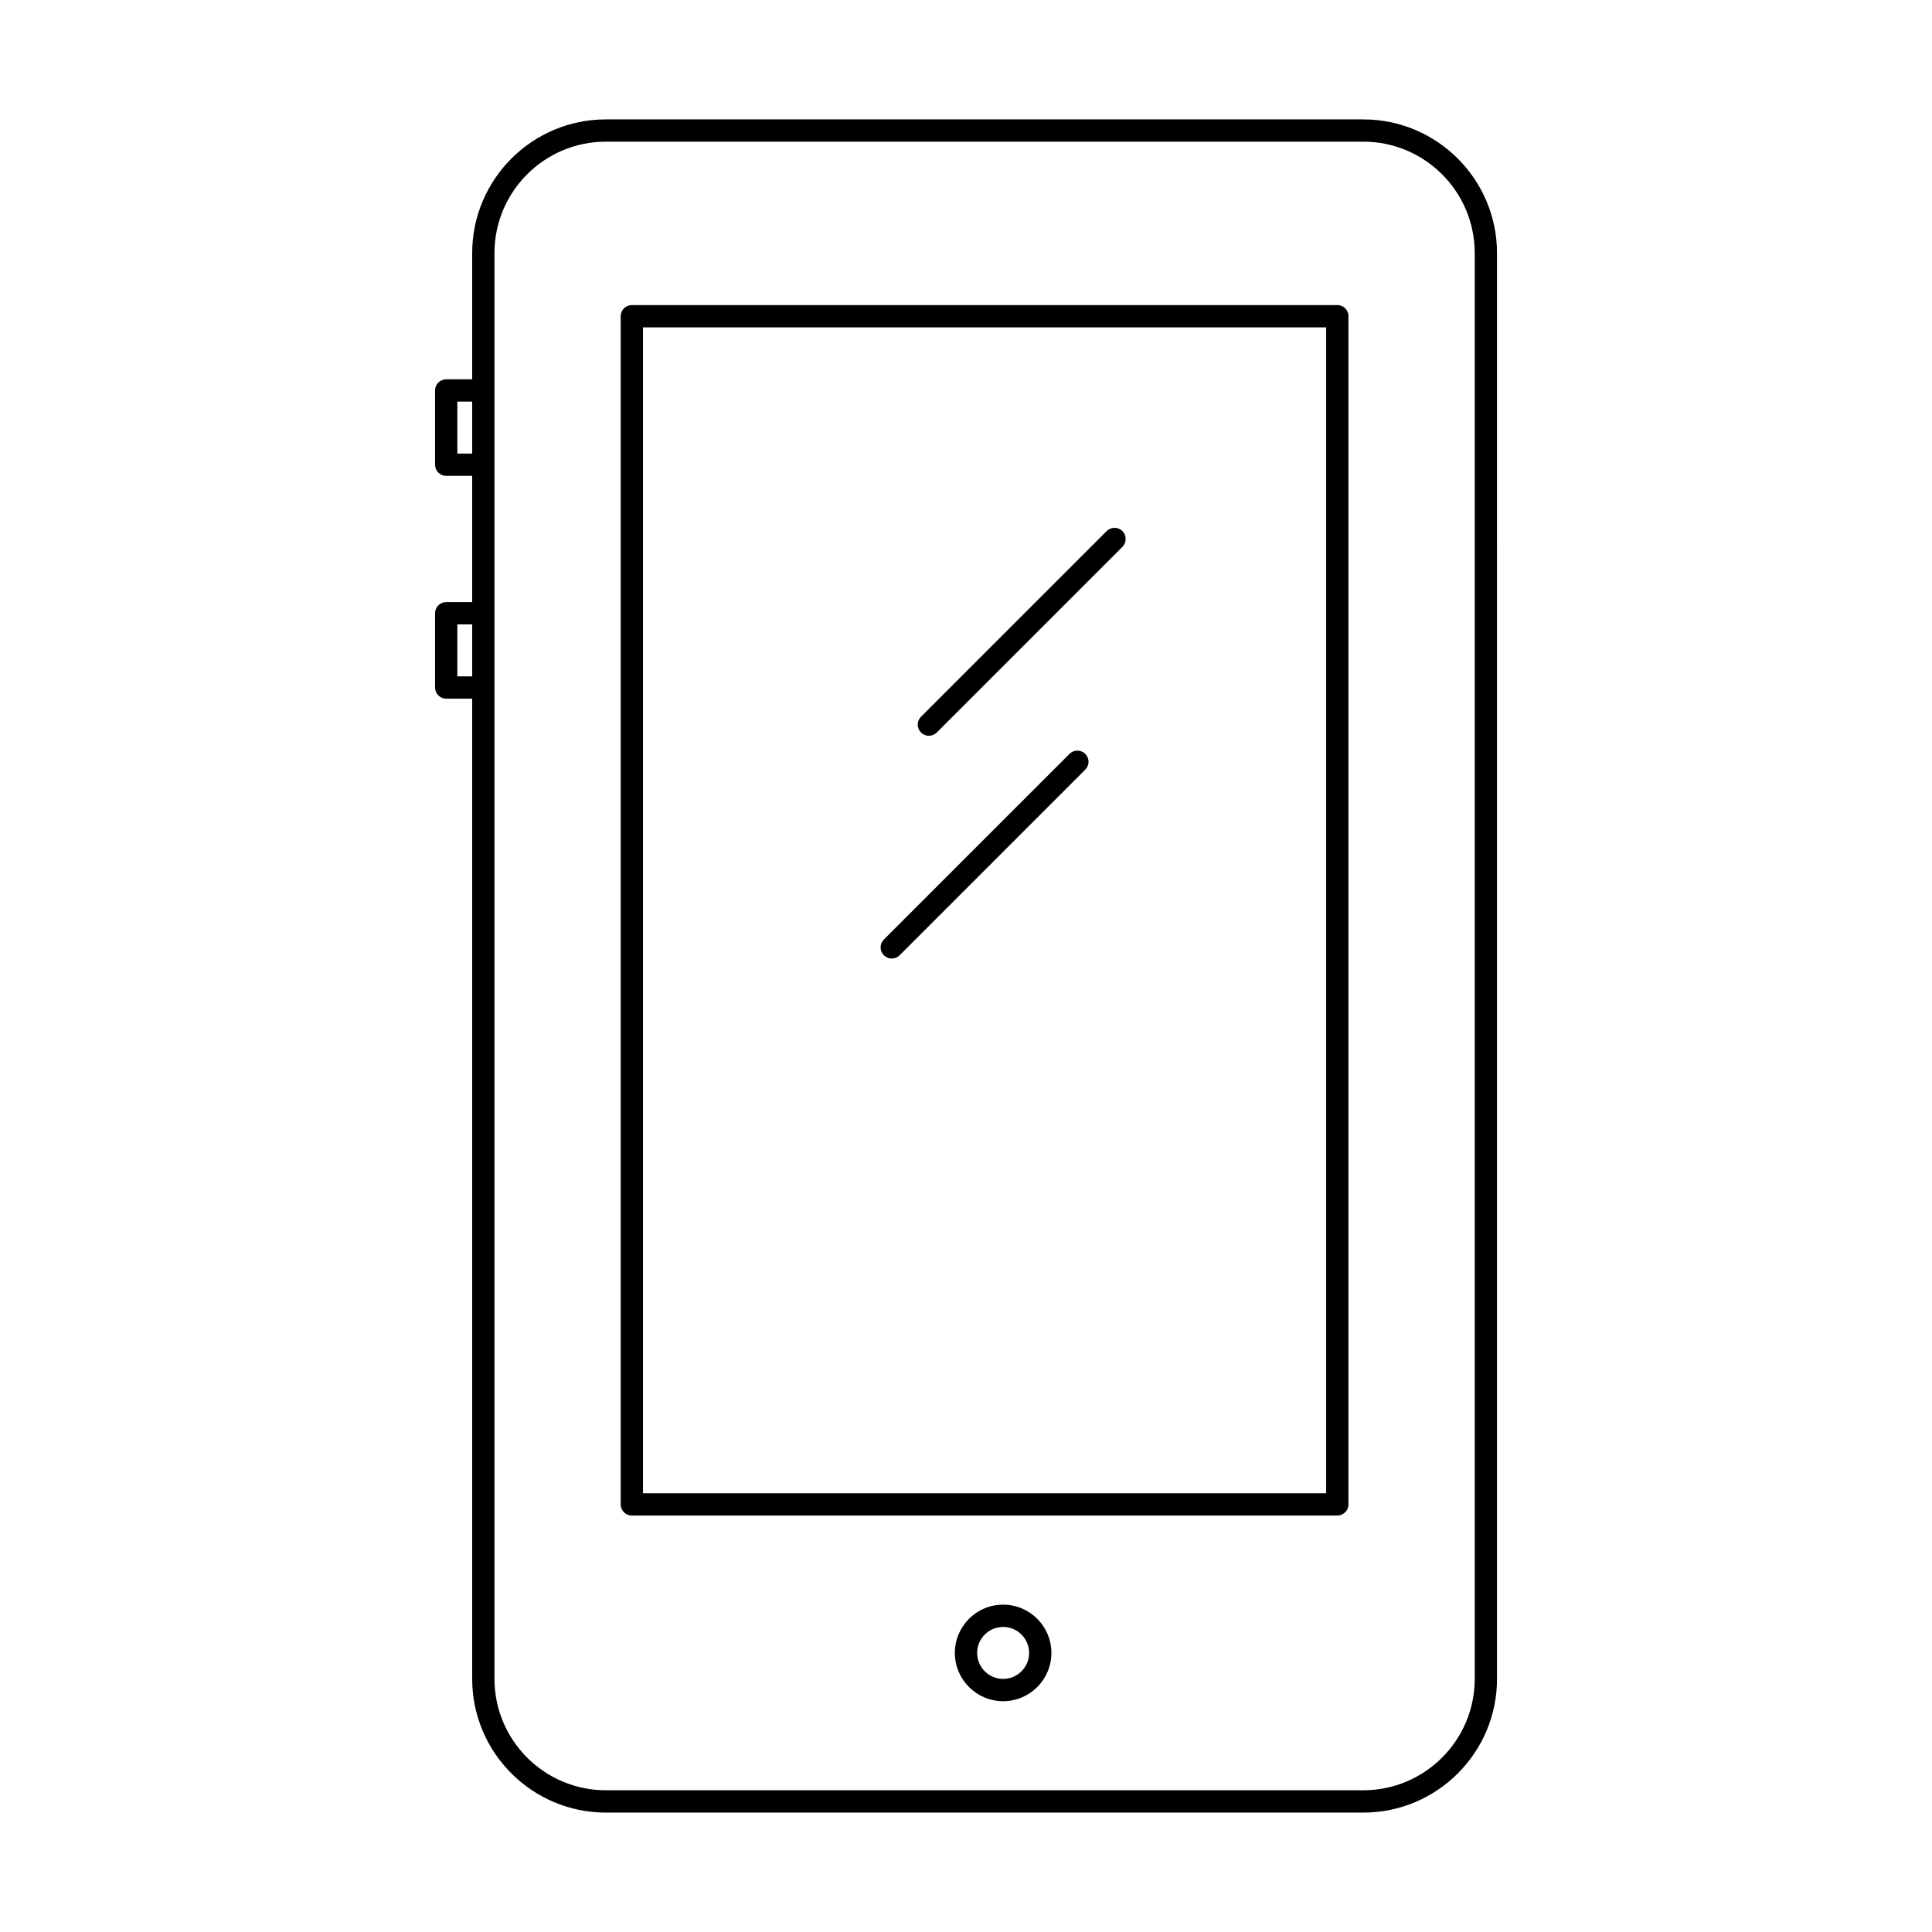
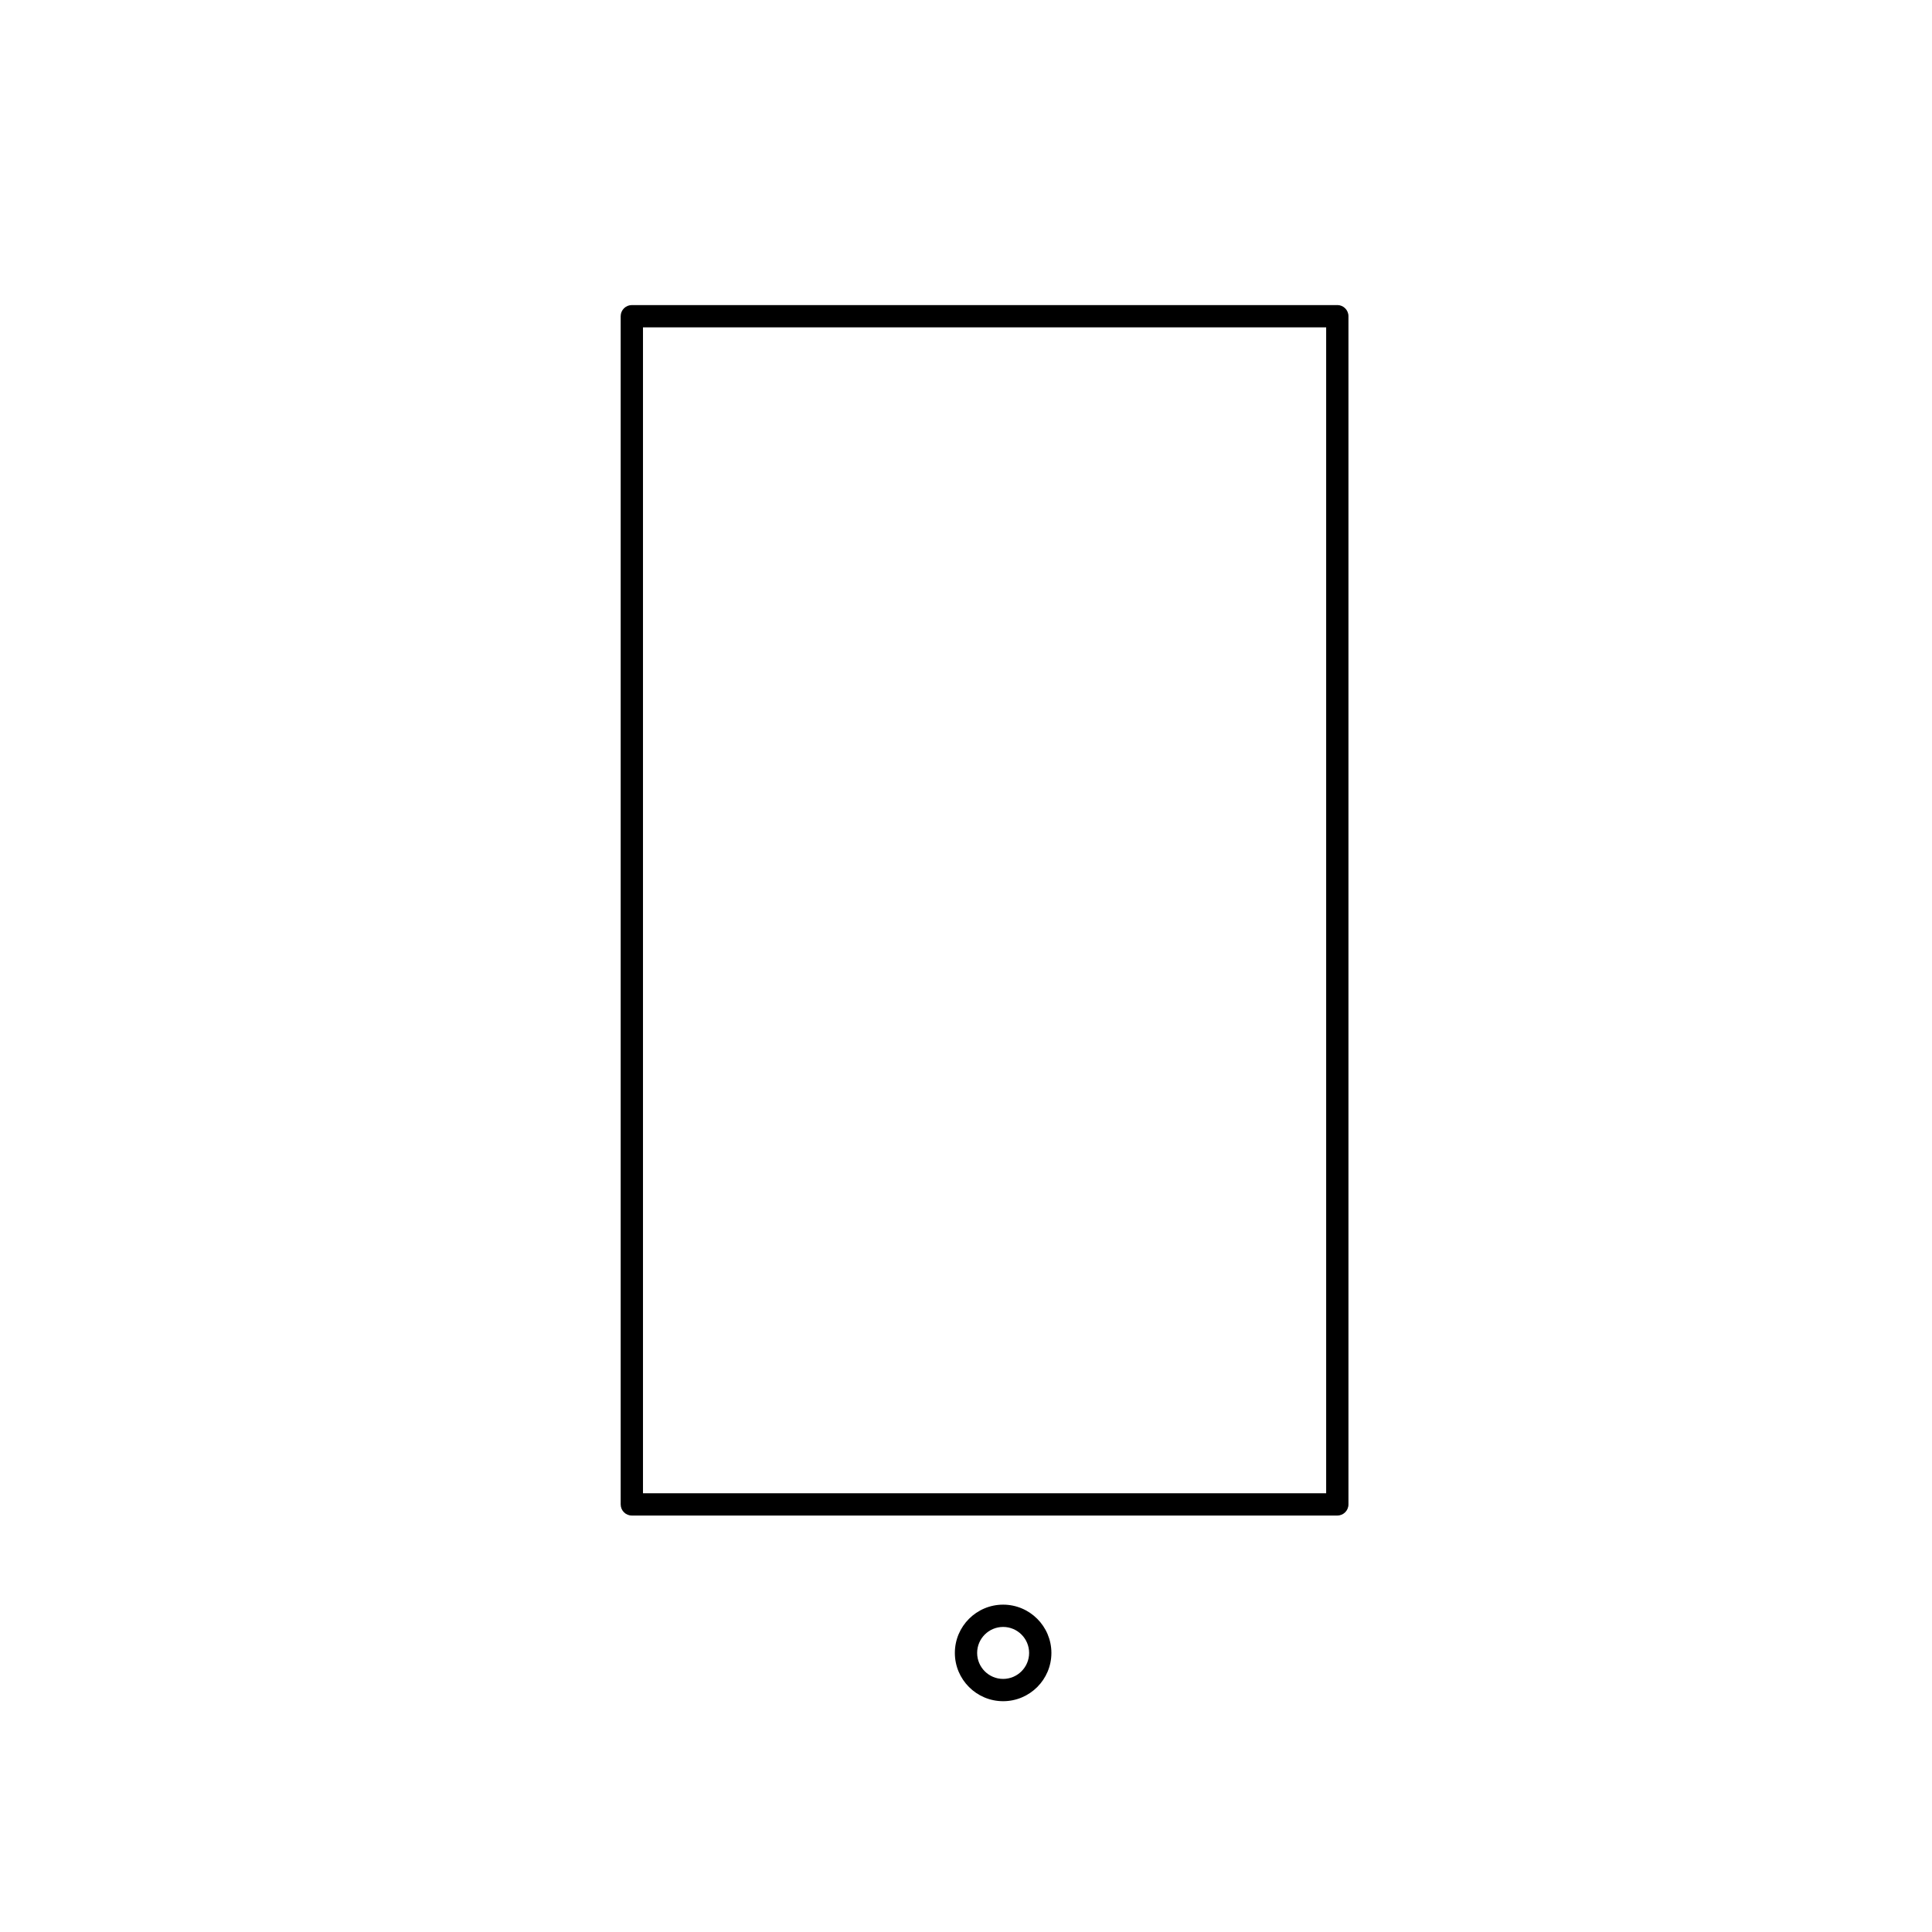
<svg xmlns="http://www.w3.org/2000/svg" fill="#000000" width="800px" height="800px" version="1.1" viewBox="144 144 512 512">
  <g>
-     <path d="m505.29 175.64h-200.73c-19.535 0-35.426 15.891-35.426 35.426v33.457h-6.887c-1.629 0-2.953 1.32-2.953 2.953v19.68c0 1.629 1.32 2.953 2.953 2.953h6.887v33.457h-6.887c-1.629 0-2.953 1.32-2.953 2.953v19.68c0 1.629 1.32 2.953 2.953 2.953h6.887v259.78c0 19.535 15.891 35.426 35.426 35.426h200.74c19.535 0 35.426-15.891 35.426-35.426l-0.004-377.86c0-19.535-15.891-35.426-35.426-35.426zm-240.09 88.562v-13.777h3.938v13.777zm0 59.039v-13.777h3.938v13.777zm269.62 265.68c0 16.277-13.242 29.52-29.52 29.52h-200.74c-16.277 0-29.52-13.242-29.52-29.52v-377.86c0-16.277 13.242-29.52 29.52-29.52h200.74c16.277 0 29.52 13.242 29.52 29.52z" />
    <path d="m498.4 224.85h-186.96c-1.629 0-2.953 1.32-2.953 2.953v314.88c0 1.629 1.32 2.953 2.953 2.953h186.96c1.629 0 2.953-1.32 2.953-2.953v-314.89c0-1.629-1.32-2.949-2.953-2.949zm-2.953 314.88h-181.05v-308.98h181.05z" />
    <path d="m409.84 569.25c-7.055 0-12.793 5.738-12.793 12.793 0 7.055 5.738 12.793 12.793 12.793 7.055 0 12.793-5.738 12.793-12.793-0.004-7.055-5.742-12.793-12.793-12.793zm0 19.68c-3.797 0-6.887-3.09-6.887-6.887 0-3.797 3.09-6.887 6.887-6.887s6.887 3.09 6.887 6.887c0 3.797-3.09 6.887-6.887 6.887z" />
-     <path d="m392.25 338.12 49.199-49.199c1.152-1.152 1.152-3.023 0-4.176-1.152-1.152-3.023-1.152-4.176 0l-49.199 49.199c-1.152 1.152-1.152 3.023 0 4.176 1.152 1.152 3.023 1.152 4.176 0z" />
-     <path d="m382.41 397.16 49.199-49.199c1.152-1.152 1.152-3.023 0-4.176-1.152-1.152-3.023-1.152-4.176 0l-49.199 49.199c-1.152 1.152-1.152 3.023 0 4.176 1.152 1.156 3.023 1.156 4.176 0z" />
  </g>
</svg>